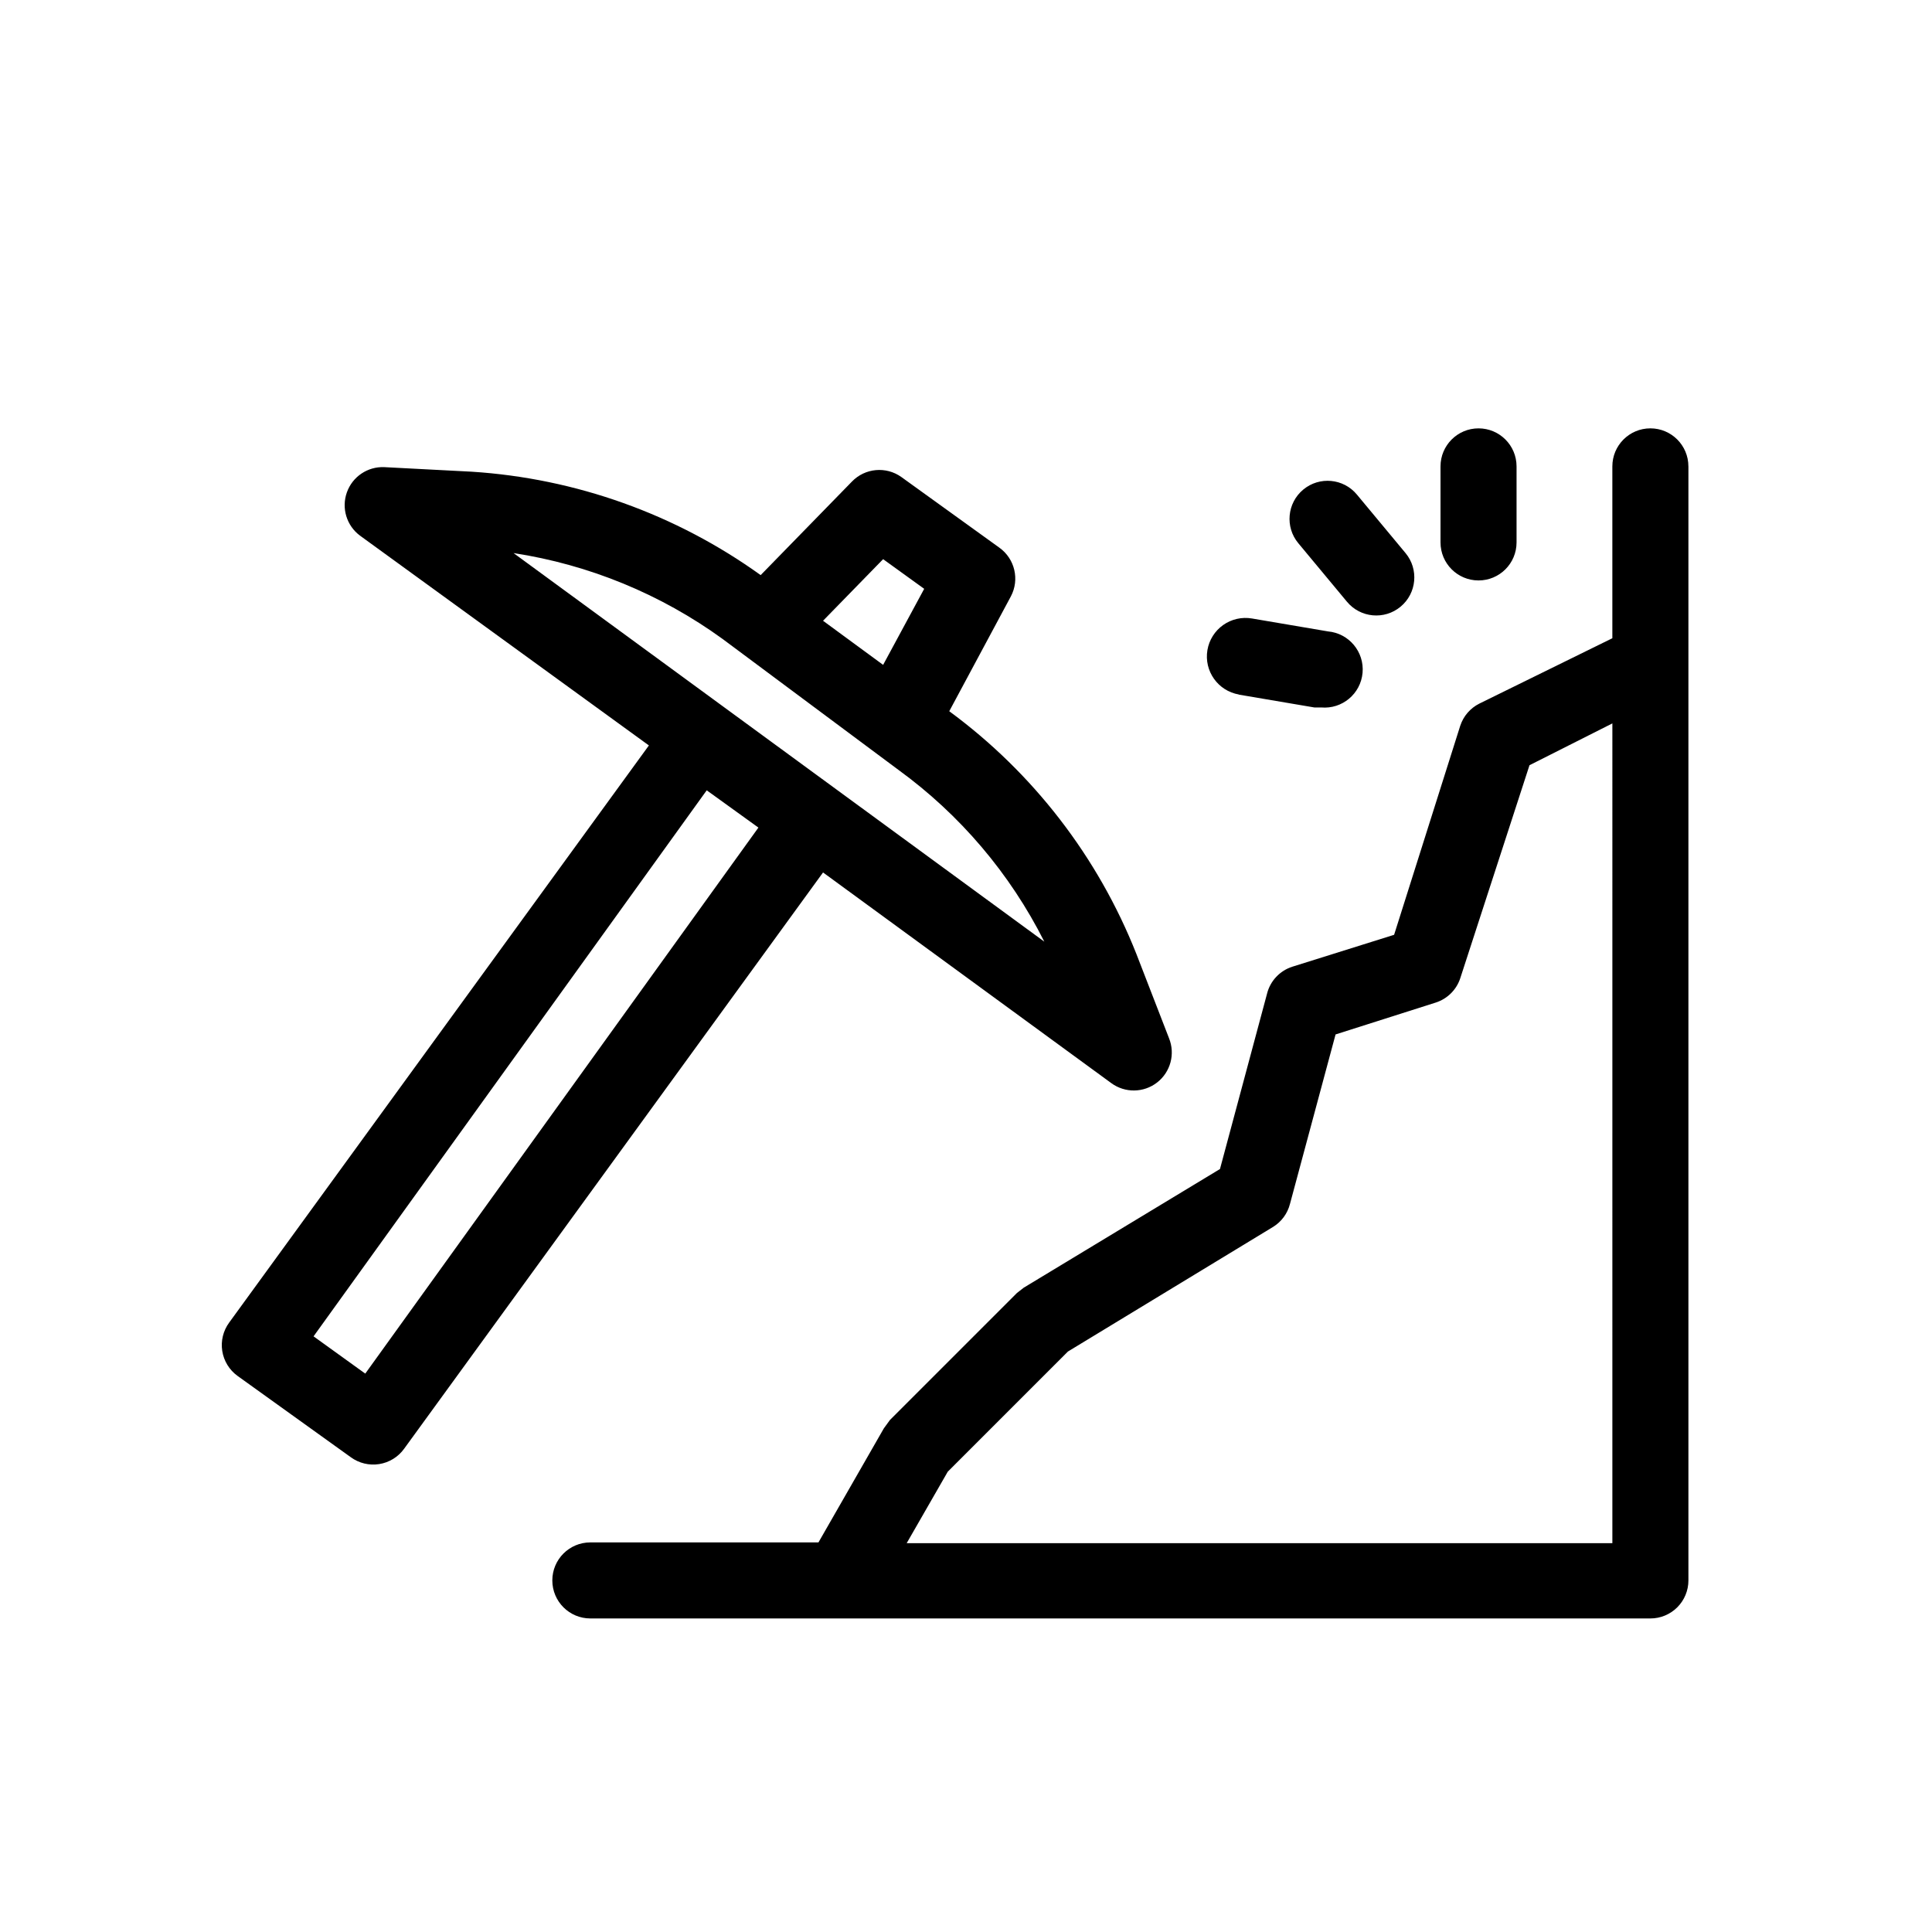
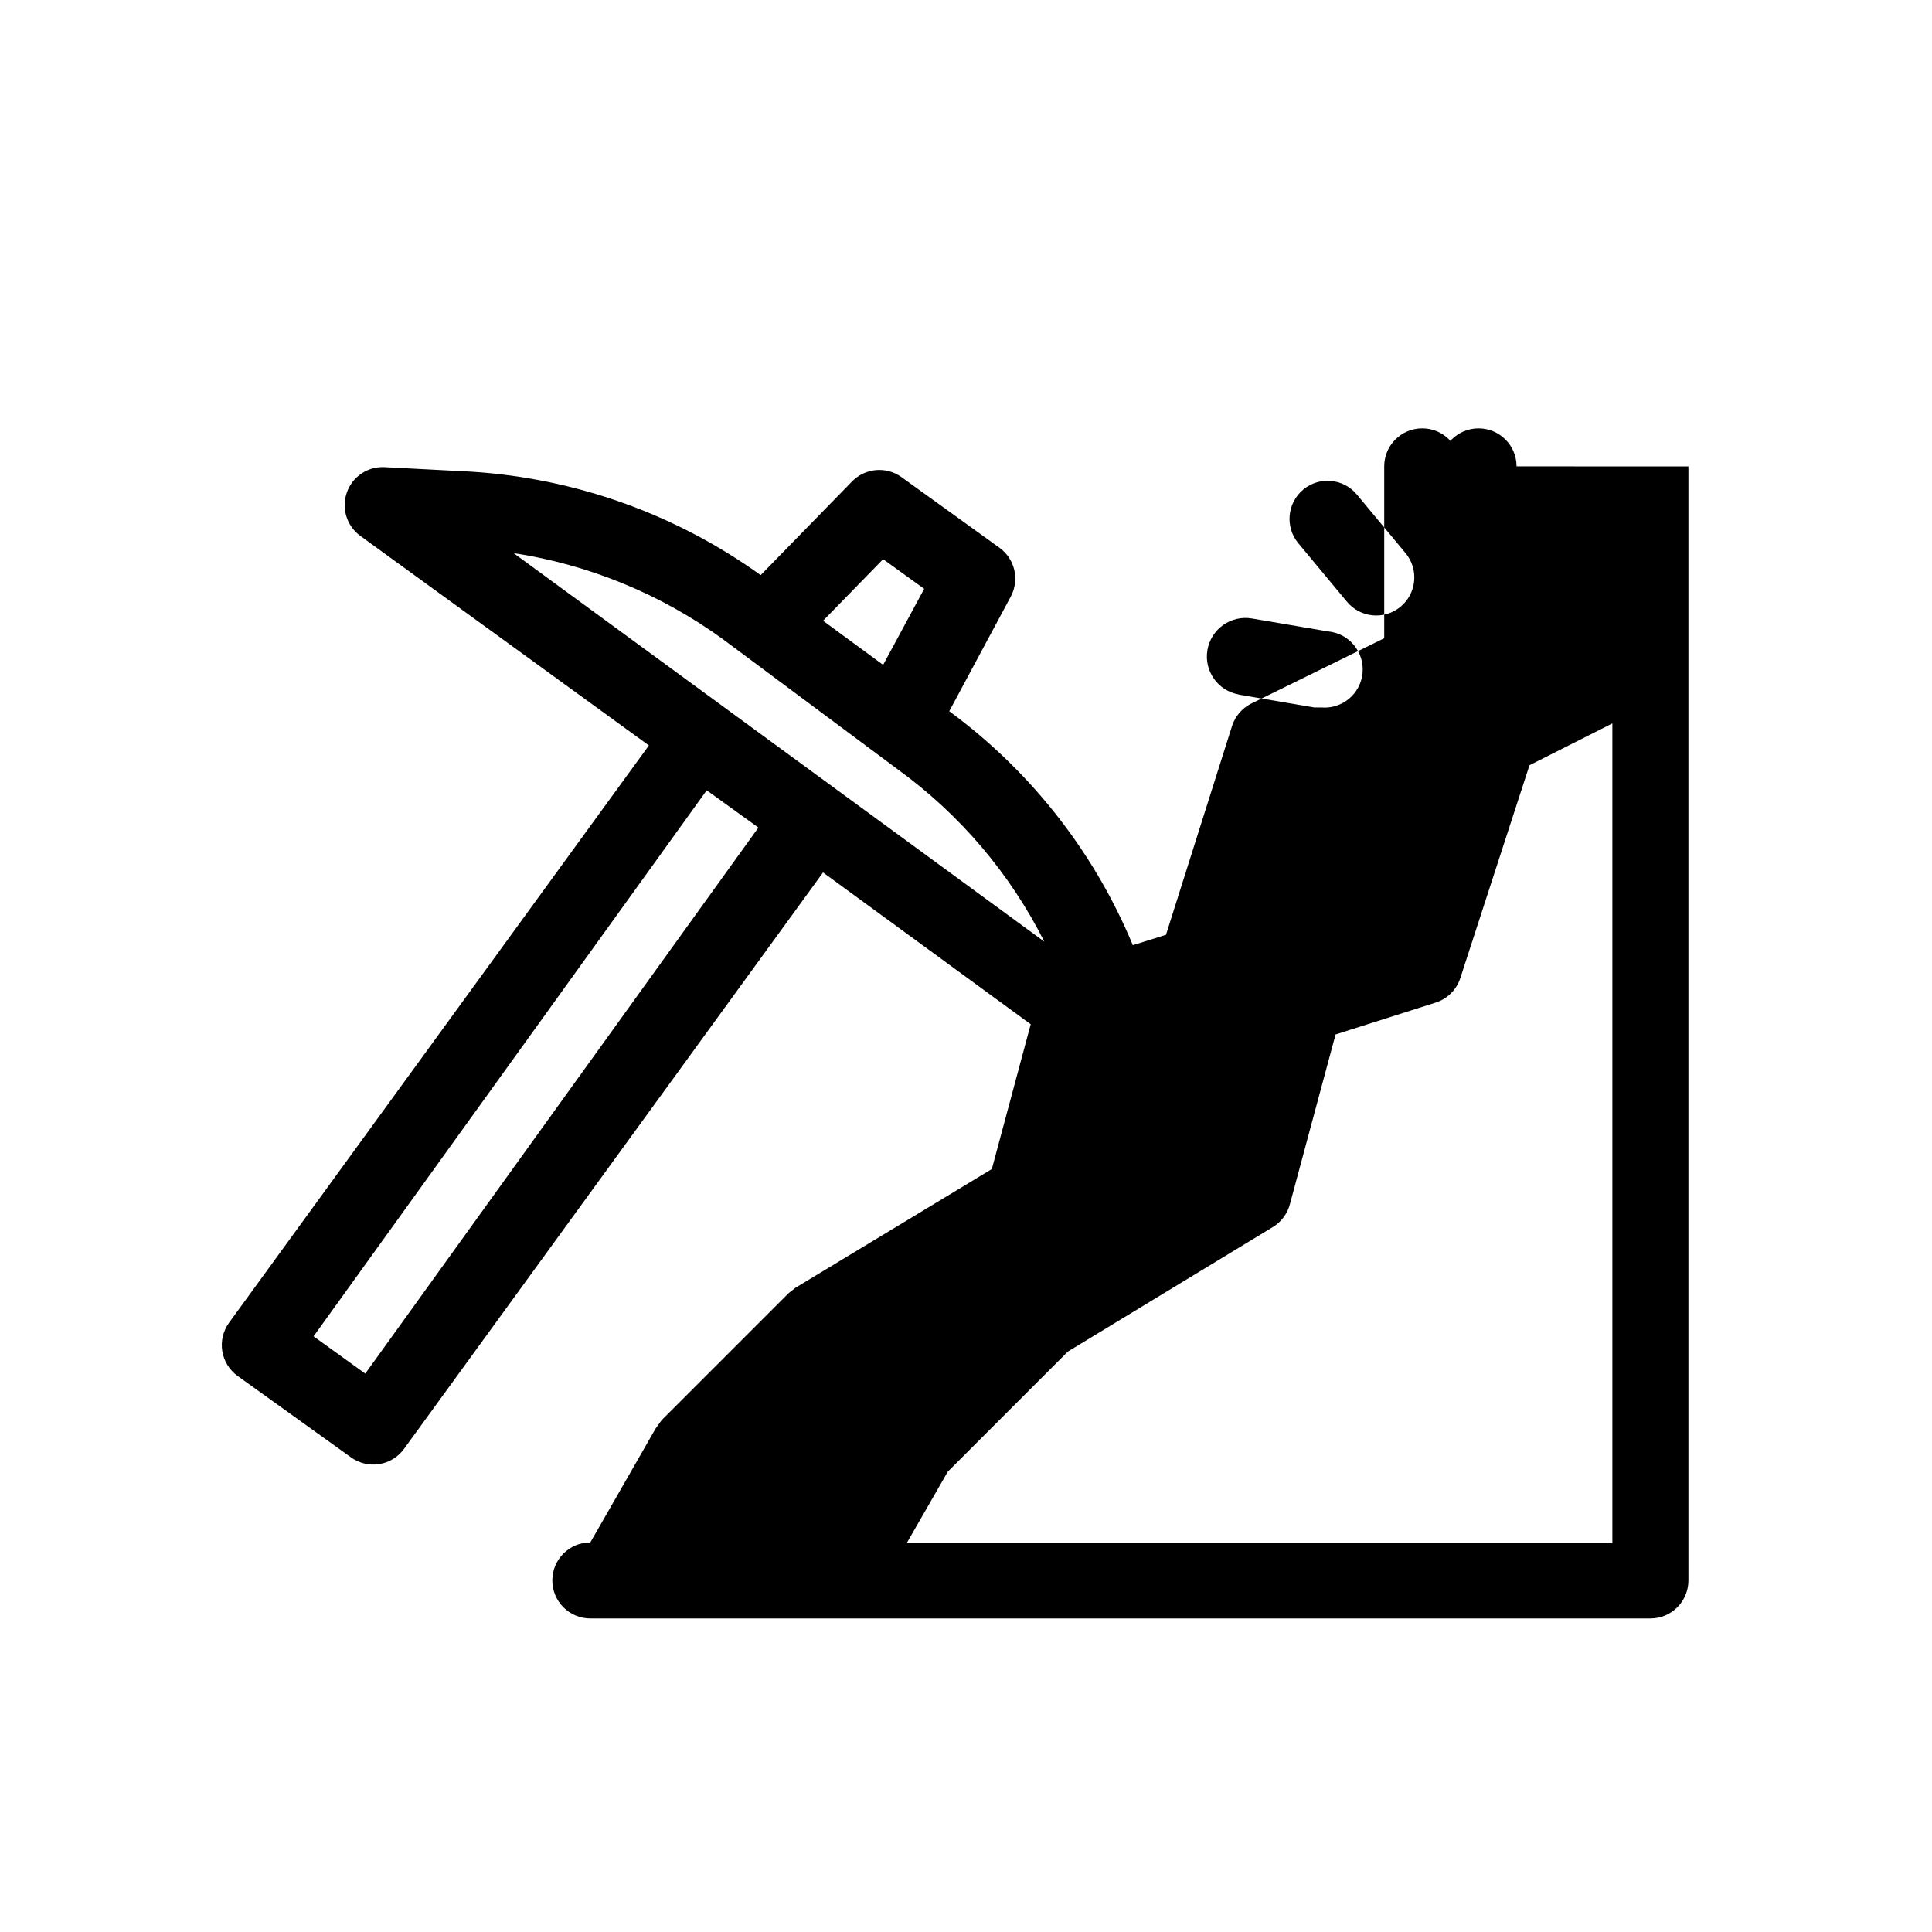
<svg xmlns="http://www.w3.org/2000/svg" fill="#000000" width="800px" height="800px" version="1.1" viewBox="144 144 512 512">
-   <path d="m525.75 287.75v-20.152c0-5.566 4.512-10.078 10.074-10.078 5.566 0 10.078 4.512 10.078 10.078v20.152c0 5.566-4.512 10.074-10.078 10.074-5.562 0-10.074-4.508-10.074-10.074zm-24.789 15.719c3.562 4.285 9.922 4.871 14.207 1.309 4.285-3.559 4.871-9.922 1.312-14.207l-12.898-15.516c-3.562-4.285-9.922-4.871-14.207-1.312-4.285 3.562-4.871 9.926-1.312 14.211zm-28.816 24.586 20.152 3.426h1.812c5.566 0.5 10.484-3.606 10.984-9.168 0.5-5.566-3.606-10.484-9.168-10.984l-20.152-3.426h-0.004c-2.672-0.453-5.414 0.172-7.625 1.738-2.211 1.57-3.707 3.953-4.164 6.625-0.945 5.566 2.801 10.844 8.363 11.789zm-110.03 47.156-111.04 152.75c-1.574 2.172-3.949 3.625-6.594 4.039-2.648 0.418-5.352-0.238-7.516-1.82l-30.027-21.562c-2.168-1.574-3.621-3.945-4.039-6.594-0.414-2.648 0.242-5.352 1.824-7.516l111.24-152.96-76.582-55.617c-3.535-2.644-4.938-7.285-3.457-11.445 1.477-4.164 5.496-6.875 9.906-6.691l23.176 1.207c27.594 1.77 54.129 11.266 76.578 27.406l24.184-24.785c3.465-3.594 9.035-4.106 13.098-1.211l26 18.742c4.086 2.941 5.379 8.449 3.019 12.898l-16.324 30.43h0.004c22.234 16.348 39.414 38.625 49.574 64.285l8.664 22.371c1.688 4.176 0.398 8.969-3.164 11.734-3.559 2.762-8.52 2.828-12.152 0.152zm0-66.703 15.922 11.688 10.883-20.152-10.883-7.859zm58.645 85.043h-0.004c-9.082-18.051-22.348-33.664-38.691-45.547l-46.551-34.66c-16.395-11.898-35.398-19.703-55.418-22.773zm-75.773-30.23-12.293-8.867-1.41-1.008-104.19 144.7 13.703 9.875zm246.46-95.723v295.23c0 2.676-1.062 5.238-2.949 7.125-1.891 1.891-4.453 2.953-7.125 2.953h-280.93c-5.566 0-10.074-4.512-10.074-10.078 0-5.562 4.508-10.074 10.074-10.074h60.457l17.332-30.23 1.613-2.215 33.656-33.656 1.812-1.41 51.992-31.438 12.496-46.551h-0.004c0.867-3.332 3.375-5.992 6.652-7.055l27.004-8.465 17.531-55.418c0.84-2.539 2.652-4.641 5.039-5.844l35.266-17.332v-45.543c0-5.566 4.512-10.078 10.078-10.078 5.562 0 10.074 4.512 10.074 10.078zm-20.152 68.113-21.965 11.082-18.34 56.43c-0.996 3.055-3.394 5.449-6.449 6.449l-26.602 8.465-12.09 44.941v-0.004c-0.645 2.512-2.234 4.676-4.434 6.047l-54.41 33.051-31.84 31.84-10.883 18.941 187.01 0.004z" />
+   <path d="m525.75 287.75v-20.152c0-5.566 4.512-10.078 10.074-10.078 5.566 0 10.078 4.512 10.078 10.078v20.152c0 5.566-4.512 10.074-10.078 10.074-5.562 0-10.074-4.508-10.074-10.074zm-24.789 15.719c3.562 4.285 9.922 4.871 14.207 1.309 4.285-3.559 4.871-9.922 1.312-14.207l-12.898-15.516c-3.562-4.285-9.922-4.871-14.207-1.312-4.285 3.562-4.871 9.926-1.312 14.211zm-28.816 24.586 20.152 3.426h1.812c5.566 0.5 10.484-3.606 10.984-9.168 0.5-5.566-3.606-10.484-9.168-10.984l-20.152-3.426h-0.004c-2.672-0.453-5.414 0.172-7.625 1.738-2.211 1.57-3.707 3.953-4.164 6.625-0.945 5.566 2.801 10.844 8.363 11.789zm-110.03 47.156-111.04 152.75c-1.574 2.172-3.949 3.625-6.594 4.039-2.648 0.418-5.352-0.238-7.516-1.82l-30.027-21.562c-2.168-1.574-3.621-3.945-4.039-6.594-0.414-2.648 0.242-5.352 1.824-7.516l111.24-152.96-76.582-55.617c-3.535-2.644-4.938-7.285-3.457-11.445 1.477-4.164 5.496-6.875 9.906-6.691l23.176 1.207c27.594 1.77 54.129 11.266 76.578 27.406l24.184-24.785c3.465-3.594 9.035-4.106 13.098-1.211l26 18.742c4.086 2.941 5.379 8.449 3.019 12.898l-16.324 30.43h0.004c22.234 16.348 39.414 38.625 49.574 64.285l8.664 22.371c1.688 4.176 0.398 8.969-3.164 11.734-3.559 2.762-8.52 2.828-12.152 0.152zm0-66.703 15.922 11.688 10.883-20.152-10.883-7.859zm58.645 85.043h-0.004c-9.082-18.051-22.348-33.664-38.691-45.547l-46.551-34.66c-16.395-11.898-35.398-19.703-55.418-22.773zm-75.773-30.23-12.293-8.867-1.41-1.008-104.19 144.7 13.703 9.875zm246.46-95.723v295.23c0 2.676-1.062 5.238-2.949 7.125-1.891 1.891-4.453 2.953-7.125 2.953h-280.93c-5.566 0-10.074-4.512-10.074-10.078 0-5.562 4.508-10.074 10.074-10.074l17.332-30.23 1.613-2.215 33.656-33.656 1.812-1.41 51.992-31.438 12.496-46.551h-0.004c0.867-3.332 3.375-5.992 6.652-7.055l27.004-8.465 17.531-55.418c0.84-2.539 2.652-4.641 5.039-5.844l35.266-17.332v-45.543c0-5.566 4.512-10.078 10.078-10.078 5.562 0 10.074 4.512 10.074 10.078zm-20.152 68.113-21.965 11.082-18.34 56.43c-0.996 3.055-3.394 5.449-6.449 6.449l-26.602 8.465-12.09 44.941v-0.004c-0.645 2.512-2.234 4.676-4.434 6.047l-54.41 33.051-31.84 31.84-10.883 18.941 187.01 0.004z" />
</svg>